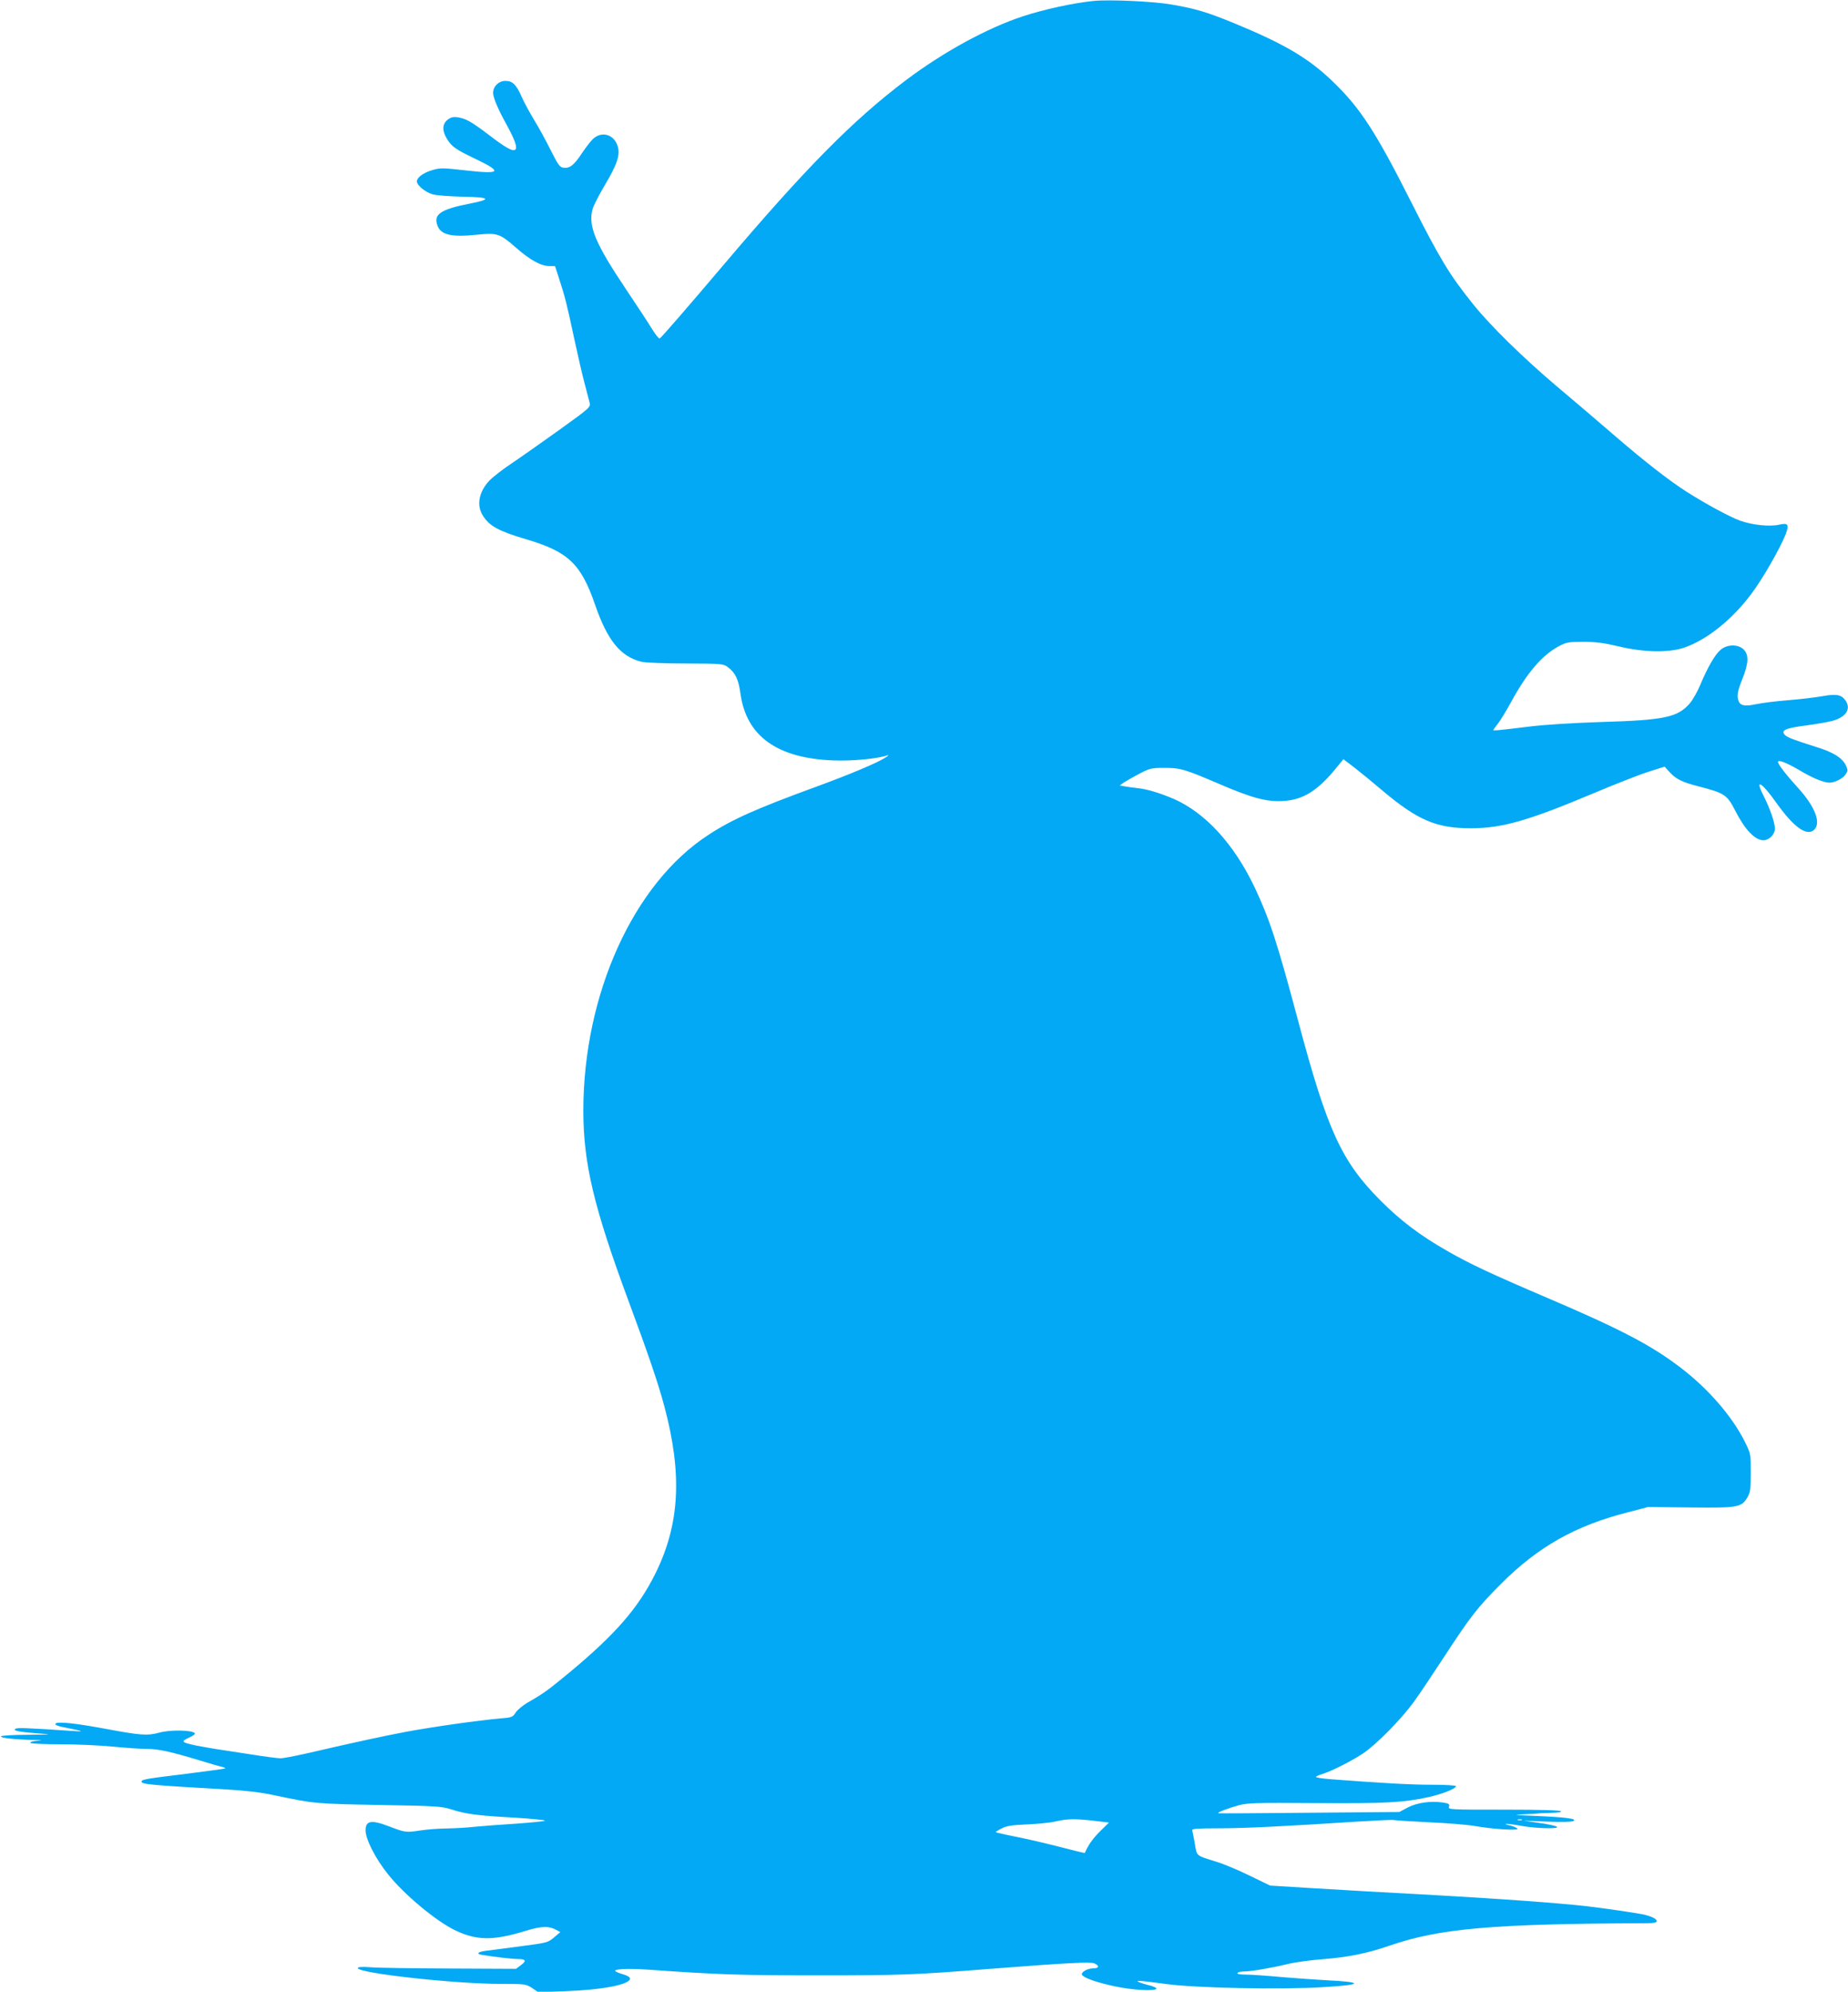
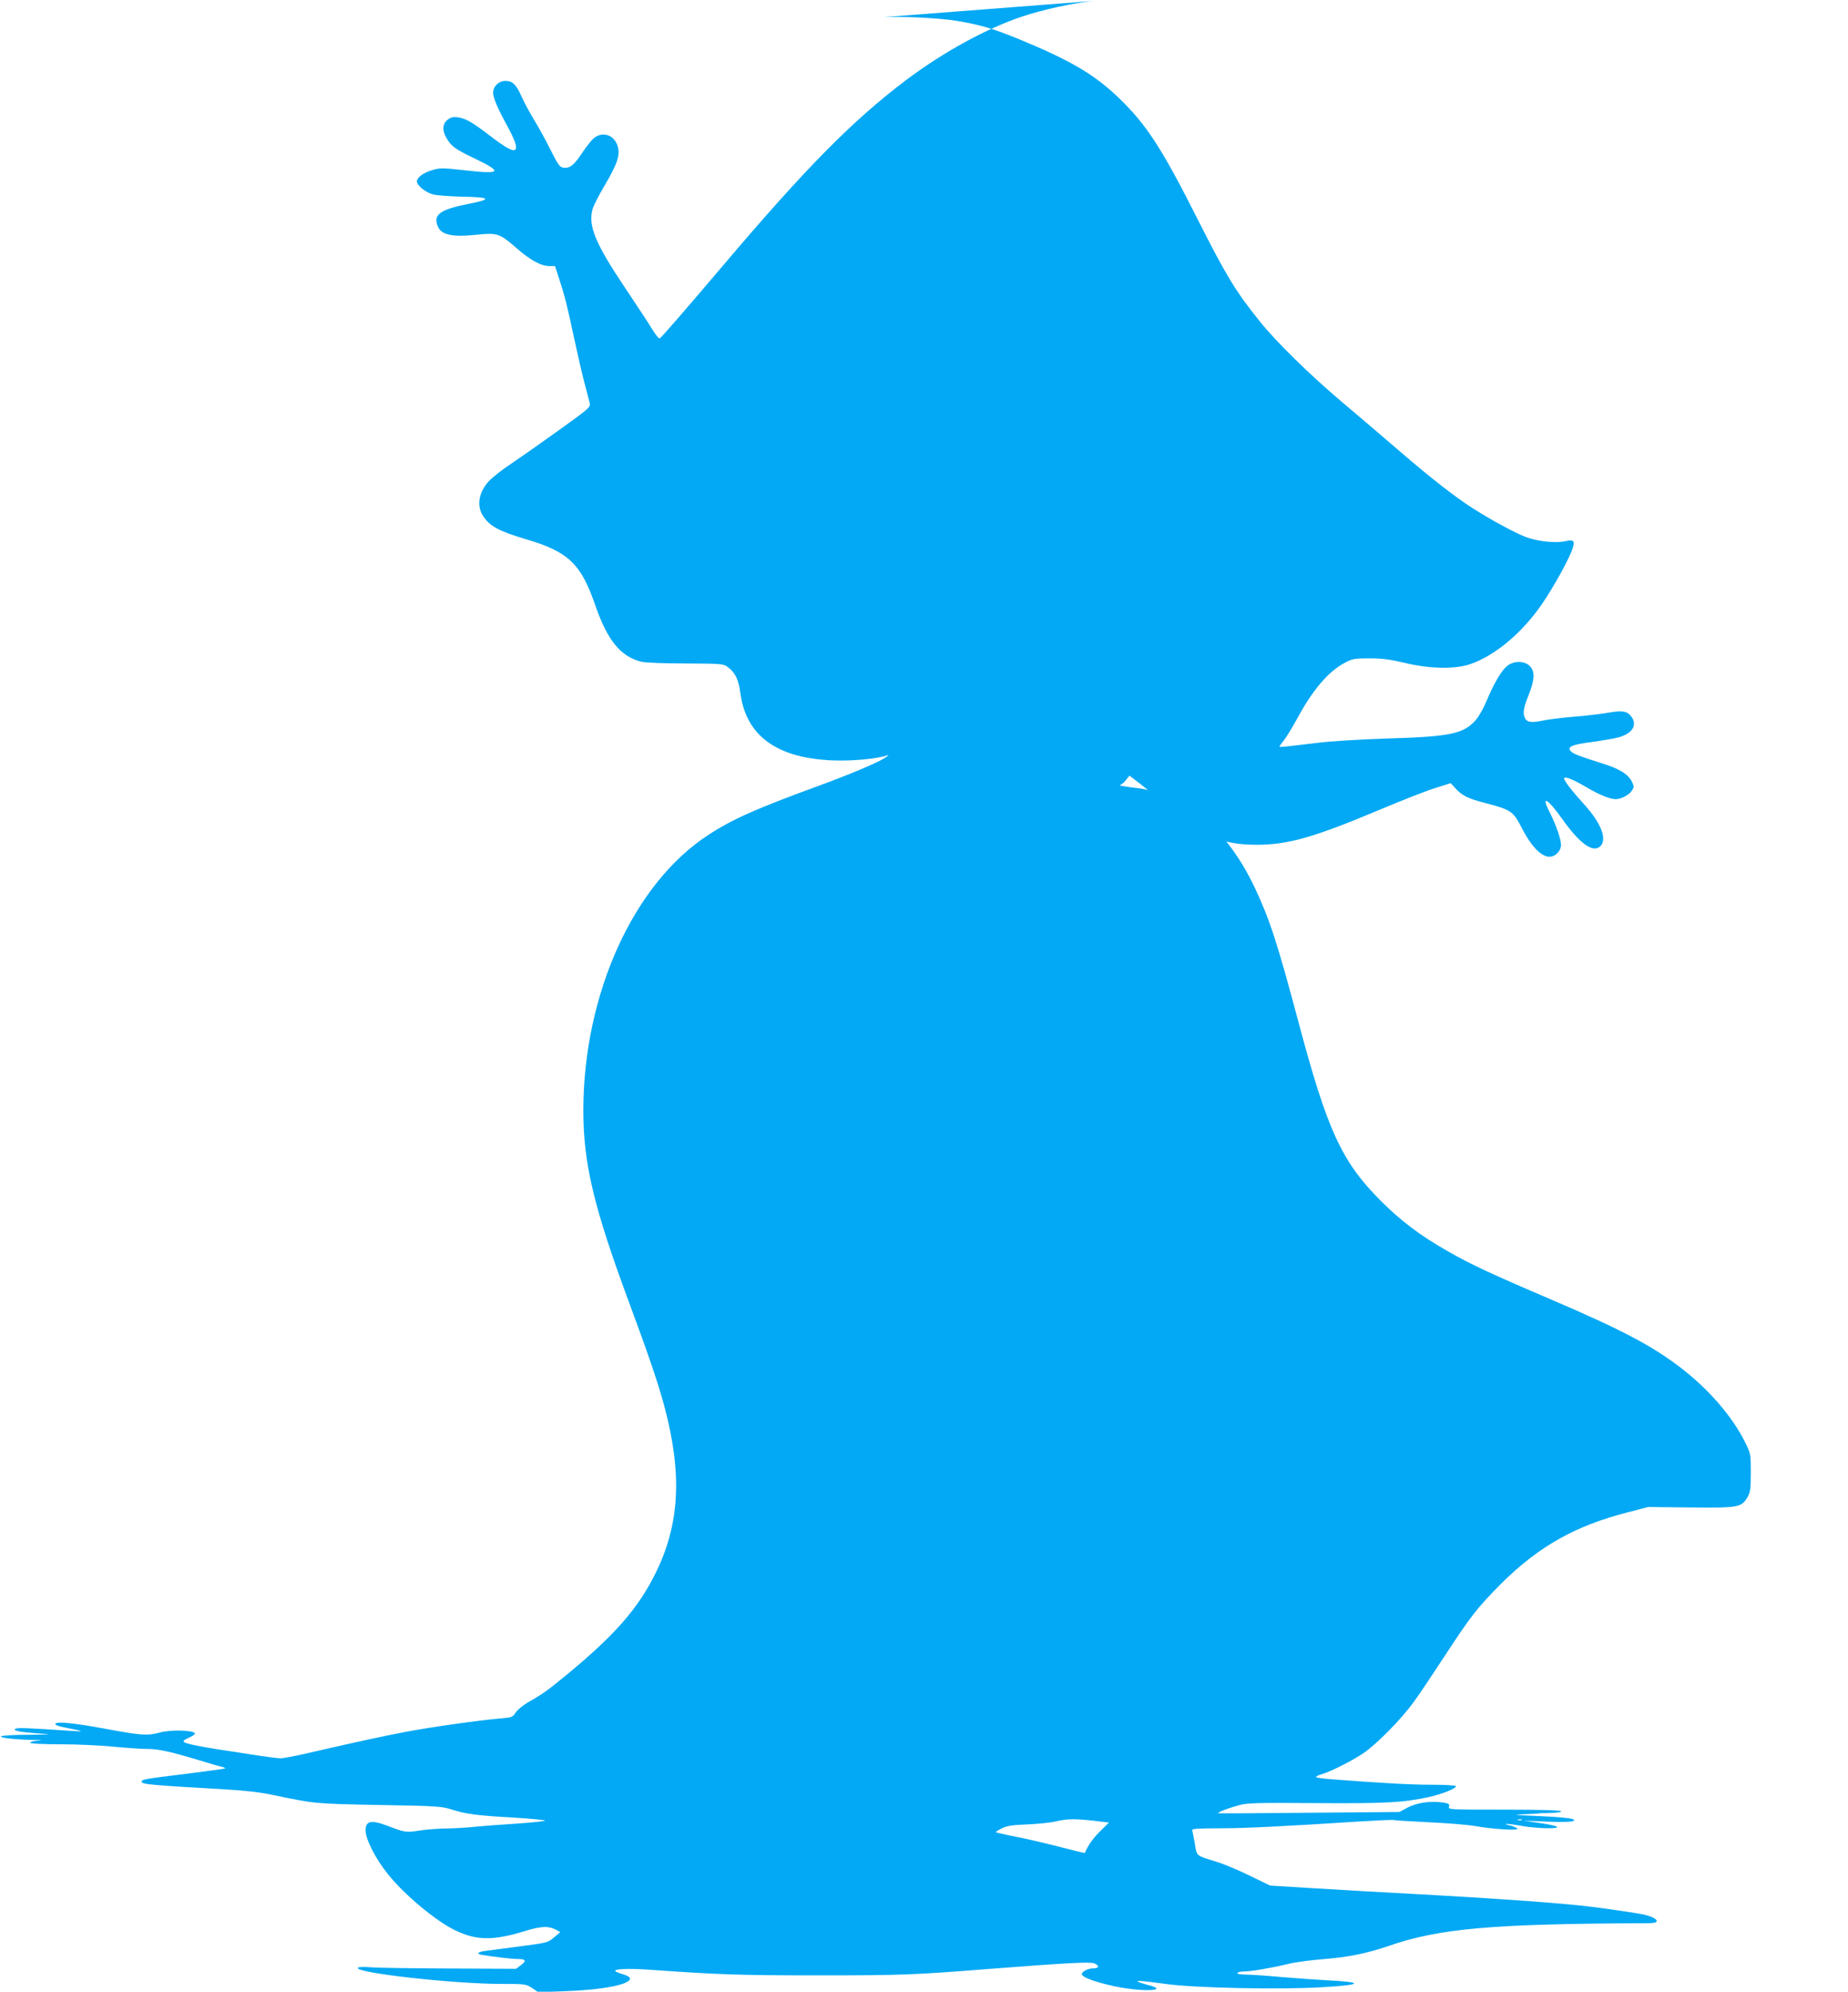
<svg xmlns="http://www.w3.org/2000/svg" version="1.0" width="1188pt" height="1280pt" viewBox="0 0 1188 1280" preserveAspectRatio="xMidYMid meet">
  <g transform="translate(0,1280) scale(0.1,-0.1)" fill="#03a9f4" stroke="none">
-     <path d="M7030 12794 c-128 -13 -319 -54 -455 -99 -230 -76 -508 -228 -748 -408 -344 -259 -649 -568 -1182 -1197 -229 -270 -391 -457 -404 -465 -5 -3 -26 23 -47 57 -21 35 -98 152 -171 261 -196 292 -243 405 -214 512 6 22 40 89 76 150 83 139 103 199 86 255 -23 76 -102 100 -159 47 -13 -12 -45 -53 -70 -90 -51 -78 -79 -100 -119 -95 -24 3 -34 16 -83 113 -30 61 -79 150 -108 197 -29 48 -64 113 -78 145 -35 80 -59 103 -105 103 -43 0 -79 -35 -79 -77 0 -30 31 -104 86 -203 54 -99 71 -147 57 -161 -15 -15 -60 9 -173 96 -110 83 -143 102 -196 111 -31 4 -45 1 -67 -16 -34 -27 -36 -70 -4 -122 30 -50 56 -68 179 -127 182 -87 170 -102 -60 -76 -145 16 -161 17 -212 2 -59 -17 -100 -48 -100 -73 0 -25 55 -70 102 -83 24 -7 107 -13 186 -15 185 -3 199 -16 50 -45 -189 -37 -235 -70 -204 -145 23 -56 92 -71 247 -55 135 14 151 9 254 -81 92 -81 163 -120 216 -120 l37 0 25 -77 c39 -119 52 -172 97 -383 23 -107 53 -238 67 -290 14 -52 29 -109 33 -126 7 -31 7 -32 -192 -175 -110 -79 -248 -176 -306 -215 -59 -39 -126 -91 -149 -116 -65 -71 -80 -155 -40 -220 42 -68 101 -101 277 -153 272 -80 354 -157 445 -420 79 -230 163 -334 298 -368 23 -6 151 -11 284 -11 229 -1 243 -2 270 -22 50 -37 70 -78 83 -171 37 -273 235 -416 595 -430 121 -5 283 10 351 33 10 3 3 -4 -16 -16 -51 -33 -227 -107 -440 -185 -386 -141 -544 -211 -695 -310 -482 -312 -804 -1023 -805 -1771 0 -341 67 -622 292 -1229 124 -334 190 -527 228 -670 118 -440 100 -763 -58 -1080 -109 -219 -255 -387 -547 -630 -140 -116 -171 -139 -275 -198 -30 -18 -64 -46 -75 -63 -19 -30 -25 -32 -100 -38 -137 -12 -435 -54 -606 -86 -151 -29 -293 -59 -644 -140 -71 -16 -144 -30 -162 -30 -18 0 -103 11 -190 25 -87 13 -189 29 -228 35 -38 6 -92 16 -120 21 -102 22 -106 26 -45 54 24 11 37 22 32 27 -20 20 -160 22 -227 3 -79 -21 -119 -18 -350 25 -194 36 -309 48 -319 32 -4 -6 14 -15 46 -21 144 -29 147 -31 58 -25 -297 20 -346 21 -360 14 -22 -12 22 -21 143 -30 99 -7 97 -7 -65 -9 -92 0 -169 -5 -172 -10 -6 -10 84 -20 203 -23 61 -1 71 -3 33 -5 -30 -2 -50 -8 -47 -14 4 -5 86 -9 193 -9 103 0 255 -7 337 -15 83 -8 182 -15 221 -15 73 0 150 -17 339 -74 61 -19 123 -37 139 -40 15 -4 26 -9 24 -11 -2 -2 -116 -18 -253 -35 -261 -32 -285 -36 -285 -50 0 -17 53 -22 541 -50 124 -7 227 -19 305 -36 268 -56 262 -56 679 -64 367 -6 405 -9 465 -28 93 -30 164 -40 401 -53 115 -7 206 -16 202 -20 -4 -4 -87 -12 -183 -19 -96 -6 -216 -15 -267 -20 -50 -6 -131 -10 -180 -11 -48 0 -126 -6 -173 -13 -90 -14 -96 -13 -203 28 -110 42 -147 35 -147 -27 0 -57 64 -183 145 -283 102 -129 309 -301 430 -359 139 -67 245 -68 451 -5 103 32 152 34 202 6 l24 -13 -40 -34 c-39 -33 -45 -35 -208 -56 -93 -13 -193 -25 -221 -29 -62 -7 -77 -21 -31 -28 78 -13 192 -26 228 -26 51 0 56 -12 18 -40 l-31 -23 -426 2 c-234 1 -463 4 -508 8 -56 4 -83 2 -83 -5 0 -33 620 -102 923 -102 153 0 158 -1 197 -26 l40 -27 168 6 c243 8 422 43 422 81 0 9 -17 20 -42 27 -24 7 -47 16 -51 20 -19 15 79 20 220 10 439 -31 571 -36 1083 -36 533 0 614 3 1095 41 503 39 655 47 680 36 35 -16 31 -32 -8 -32 -37 0 -81 -26 -71 -42 13 -20 92 -48 208 -73 114 -25 260 -33 270 -16 3 5 -16 14 -42 21 -26 6 -56 16 -67 20 -18 8 -18 9 5 9 14 0 90 -9 170 -20 181 -25 732 -37 1003 -20 263 15 269 33 17 45 -58 3 -184 12 -280 20 -96 9 -201 16 -233 16 -36 0 -56 4 -52 10 3 6 23 10 43 10 44 0 174 22 286 49 44 11 144 24 221 30 165 13 281 37 425 86 325 112 663 141 1638 145 63 0 82 3 82 14 0 13 -26 27 -75 40 -28 8 -273 44 -380 56 -190 21 -552 47 -960 70 -393 21 -557 31 -810 46 l-260 16 -130 63 c-71 35 -168 76 -215 90 -135 42 -125 34 -139 116 -7 41 -15 80 -17 87 -3 9 36 12 169 12 162 0 413 12 907 44 118 7 218 12 222 9 5 -2 104 -8 220 -14 117 -5 251 -16 298 -24 116 -21 288 -31 275 -17 -6 6 -28 16 -50 21 -63 14 -8 12 80 -4 96 -17 250 -20 222 -4 -10 6 -62 17 -115 24 l-97 14 151 -6 c95 -4 157 -2 169 4 25 15 -47 24 -250 33 -130 5 -144 7 -75 10 47 2 90 4 95 5 6 2 43 3 83 4 46 1 71 5 67 11 -4 6 -137 10 -366 10 -352 0 -360 0 -354 19 5 17 -1 21 -41 27 -78 11 -163 -1 -224 -32 l-54 -29 -581 -5 c-319 -3 -582 -5 -584 -3 -7 5 66 33 132 51 55 15 110 17 494 14 447 -3 562 3 724 38 88 19 179 55 179 71 0 5 -71 9 -157 9 -138 0 -326 11 -655 36 -49 4 -88 10 -88 14 0 4 19 13 43 20 57 17 189 84 262 133 85 58 240 215 322 327 38 52 124 181 192 285 175 268 217 322 370 476 241 240 478 374 816 460 l130 34 275 -3 c309 -3 325 0 365 68 17 30 20 52 20 156 0 119 0 121 -37 196 -83 167 -238 345 -420 483 -186 141 -379 242 -842 440 -370 158 -509 223 -653 306 -174 99 -299 194 -428 323 -251 252 -342 450 -529 1152 -136 510 -184 656 -281 862 -132 277 -315 477 -518 567 -86 37 -170 63 -234 70 -32 3 -71 9 -87 12 l-28 5 28 20 c16 10 61 36 99 56 66 34 76 37 160 37 104 0 130 -8 350 -102 211 -91 304 -116 408 -111 134 6 229 65 358 226 l35 43 72 -55 c40 -31 117 -94 172 -141 232 -196 352 -248 575 -248 201 0 368 48 787 224 142 60 303 123 358 140 l101 32 32 -35 c42 -46 81 -65 191 -93 162 -42 179 -53 231 -155 62 -122 127 -190 181 -190 37 0 74 37 74 75 0 38 -32 131 -74 213 -57 112 -12 87 83 -47 111 -156 195 -217 242 -175 48 43 9 148 -101 269 -80 88 -130 153 -130 168 0 17 54 -4 138 -53 83 -50 156 -80 193 -80 34 0 87 27 104 54 15 23 15 27 1 58 -24 48 -81 84 -192 118 -145 46 -183 60 -200 77 -28 29 5 44 132 60 66 9 143 22 173 30 88 24 123 77 85 131 -27 38 -58 44 -148 28 -45 -8 -144 -20 -221 -26 -77 -6 -171 -18 -208 -26 -72 -15 -99 -9 -111 22 -12 30 -6 64 25 141 40 100 42 153 10 187 -35 37 -107 37 -150 0 -36 -30 -85 -115 -131 -226 -18 -43 -48 -96 -67 -118 -78 -90 -161 -108 -568 -120 -181 -6 -364 -17 -460 -29 -205 -25 -235 -28 -235 -23 0 2 13 21 29 41 16 20 54 83 86 141 101 186 200 301 306 357 49 26 63 28 159 28 81 0 132 -7 225 -29 161 -39 327 -42 425 -7 145 51 305 179 429 345 71 94 184 291 220 382 24 64 16 75 -42 62 -61 -14 -176 -2 -254 27 -70 27 -215 105 -338 183 -111 70 -276 199 -465 362 -96 83 -267 229 -380 324 -210 178 -419 383 -526 516 -155 192 -217 295 -399 655 -232 460 -330 610 -506 780 -158 152 -309 241 -638 377 -172 70 -243 92 -400 119 -113 20 -395 33 -501 23z m-1 -11695 l100 -12 -57 -56 c-46 -46 -75 -86 -98 -139 -1 -2 -71 15 -155 37 -85 22 -212 52 -284 66 -71 14 -131 28 -133 30 -2 2 14 13 37 24 32 17 66 22 163 26 68 3 150 11 183 19 78 18 123 18 244 5z m2754 4 c-7 -2 -19 -2 -25 0 -7 3 -2 5 12 5 14 0 19 -2 13 -5z" />
+     <path d="M7030 12794 c-128 -13 -319 -54 -455 -99 -230 -76 -508 -228 -748 -408 -344 -259 -649 -568 -1182 -1197 -229 -270 -391 -457 -404 -465 -5 -3 -26 23 -47 57 -21 35 -98 152 -171 261 -196 292 -243 405 -214 512 6 22 40 89 76 150 83 139 103 199 86 255 -23 76 -102 100 -159 47 -13 -12 -45 -53 -70 -90 -51 -78 -79 -100 -119 -95 -24 3 -34 16 -83 113 -30 61 -79 150 -108 197 -29 48 -64 113 -78 145 -35 80 -59 103 -105 103 -43 0 -79 -35 -79 -77 0 -30 31 -104 86 -203 54 -99 71 -147 57 -161 -15 -15 -60 9 -173 96 -110 83 -143 102 -196 111 -31 4 -45 1 -67 -16 -34 -27 -36 -70 -4 -122 30 -50 56 -68 179 -127 182 -87 170 -102 -60 -76 -145 16 -161 17 -212 2 -59 -17 -100 -48 -100 -73 0 -25 55 -70 102 -83 24 -7 107 -13 186 -15 185 -3 199 -16 50 -45 -189 -37 -235 -70 -204 -145 23 -56 92 -71 247 -55 135 14 151 9 254 -81 92 -81 163 -120 216 -120 l37 0 25 -77 c39 -119 52 -172 97 -383 23 -107 53 -238 67 -290 14 -52 29 -109 33 -126 7 -31 7 -32 -192 -175 -110 -79 -248 -176 -306 -215 -59 -39 -126 -91 -149 -116 -65 -71 -80 -155 -40 -220 42 -68 101 -101 277 -153 272 -80 354 -157 445 -420 79 -230 163 -334 298 -368 23 -6 151 -11 284 -11 229 -1 243 -2 270 -22 50 -37 70 -78 83 -171 37 -273 235 -416 595 -430 121 -5 283 10 351 33 10 3 3 -4 -16 -16 -51 -33 -227 -107 -440 -185 -386 -141 -544 -211 -695 -310 -482 -312 -804 -1023 -805 -1771 0 -341 67 -622 292 -1229 124 -334 190 -527 228 -670 118 -440 100 -763 -58 -1080 -109 -219 -255 -387 -547 -630 -140 -116 -171 -139 -275 -198 -30 -18 -64 -46 -75 -63 -19 -30 -25 -32 -100 -38 -137 -12 -435 -54 -606 -86 -151 -29 -293 -59 -644 -140 -71 -16 -144 -30 -162 -30 -18 0 -103 11 -190 25 -87 13 -189 29 -228 35 -38 6 -92 16 -120 21 -102 22 -106 26 -45 54 24 11 37 22 32 27 -20 20 -160 22 -227 3 -79 -21 -119 -18 -350 25 -194 36 -309 48 -319 32 -4 -6 14 -15 46 -21 144 -29 147 -31 58 -25 -297 20 -346 21 -360 14 -22 -12 22 -21 143 -30 99 -7 97 -7 -65 -9 -92 0 -169 -5 -172 -10 -6 -10 84 -20 203 -23 61 -1 71 -3 33 -5 -30 -2 -50 -8 -47 -14 4 -5 86 -9 193 -9 103 0 255 -7 337 -15 83 -8 182 -15 221 -15 73 0 150 -17 339 -74 61 -19 123 -37 139 -40 15 -4 26 -9 24 -11 -2 -2 -116 -18 -253 -35 -261 -32 -285 -36 -285 -50 0 -17 53 -22 541 -50 124 -7 227 -19 305 -36 268 -56 262 -56 679 -64 367 -6 405 -9 465 -28 93 -30 164 -40 401 -53 115 -7 206 -16 202 -20 -4 -4 -87 -12 -183 -19 -96 -6 -216 -15 -267 -20 -50 -6 -131 -10 -180 -11 -48 0 -126 -6 -173 -13 -90 -14 -96 -13 -203 28 -110 42 -147 35 -147 -27 0 -57 64 -183 145 -283 102 -129 309 -301 430 -359 139 -67 245 -68 451 -5 103 32 152 34 202 6 l24 -13 -40 -34 c-39 -33 -45 -35 -208 -56 -93 -13 -193 -25 -221 -29 -62 -7 -77 -21 -31 -28 78 -13 192 -26 228 -26 51 0 56 -12 18 -40 l-31 -23 -426 2 c-234 1 -463 4 -508 8 -56 4 -83 2 -83 -5 0 -33 620 -102 923 -102 153 0 158 -1 197 -26 l40 -27 168 6 c243 8 422 43 422 81 0 9 -17 20 -42 27 -24 7 -47 16 -51 20 -19 15 79 20 220 10 439 -31 571 -36 1083 -36 533 0 614 3 1095 41 503 39 655 47 680 36 35 -16 31 -32 -8 -32 -37 0 -81 -26 -71 -42 13 -20 92 -48 208 -73 114 -25 260 -33 270 -16 3 5 -16 14 -42 21 -26 6 -56 16 -67 20 -18 8 -18 9 5 9 14 0 90 -9 170 -20 181 -25 732 -37 1003 -20 263 15 269 33 17 45 -58 3 -184 12 -280 20 -96 9 -201 16 -233 16 -36 0 -56 4 -52 10 3 6 23 10 43 10 44 0 174 22 286 49 44 11 144 24 221 30 165 13 281 37 425 86 325 112 663 141 1638 145 63 0 82 3 82 14 0 13 -26 27 -75 40 -28 8 -273 44 -380 56 -190 21 -552 47 -960 70 -393 21 -557 31 -810 46 l-260 16 -130 63 c-71 35 -168 76 -215 90 -135 42 -125 34 -139 116 -7 41 -15 80 -17 87 -3 9 36 12 169 12 162 0 413 12 907 44 118 7 218 12 222 9 5 -2 104 -8 220 -14 117 -5 251 -16 298 -24 116 -21 288 -31 275 -17 -6 6 -28 16 -50 21 -63 14 -8 12 80 -4 96 -17 250 -20 222 -4 -10 6 -62 17 -115 24 l-97 14 151 -6 c95 -4 157 -2 169 4 25 15 -47 24 -250 33 -130 5 -144 7 -75 10 47 2 90 4 95 5 6 2 43 3 83 4 46 1 71 5 67 11 -4 6 -137 10 -366 10 -352 0 -360 0 -354 19 5 17 -1 21 -41 27 -78 11 -163 -1 -224 -32 l-54 -29 -581 -5 c-319 -3 -582 -5 -584 -3 -7 5 66 33 132 51 55 15 110 17 494 14 447 -3 562 3 724 38 88 19 179 55 179 71 0 5 -71 9 -157 9 -138 0 -326 11 -655 36 -49 4 -88 10 -88 14 0 4 19 13 43 20 57 17 189 84 262 133 85 58 240 215 322 327 38 52 124 181 192 285 175 268 217 322 370 476 241 240 478 374 816 460 l130 34 275 -3 c309 -3 325 0 365 68 17 30 20 52 20 156 0 119 0 121 -37 196 -83 167 -238 345 -420 483 -186 141 -379 242 -842 440 -370 158 -509 223 -653 306 -174 99 -299 194 -428 323 -251 252 -342 450 -529 1152 -136 510 -184 656 -281 862 -132 277 -315 477 -518 567 -86 37 -170 63 -234 70 -32 3 -71 9 -87 12 l-28 5 28 20 l35 43 72 -55 c40 -31 117 -94 172 -141 232 -196 352 -248 575 -248 201 0 368 48 787 224 142 60 303 123 358 140 l101 32 32 -35 c42 -46 81 -65 191 -93 162 -42 179 -53 231 -155 62 -122 127 -190 181 -190 37 0 74 37 74 75 0 38 -32 131 -74 213 -57 112 -12 87 83 -47 111 -156 195 -217 242 -175 48 43 9 148 -101 269 -80 88 -130 153 -130 168 0 17 54 -4 138 -53 83 -50 156 -80 193 -80 34 0 87 27 104 54 15 23 15 27 1 58 -24 48 -81 84 -192 118 -145 46 -183 60 -200 77 -28 29 5 44 132 60 66 9 143 22 173 30 88 24 123 77 85 131 -27 38 -58 44 -148 28 -45 -8 -144 -20 -221 -26 -77 -6 -171 -18 -208 -26 -72 -15 -99 -9 -111 22 -12 30 -6 64 25 141 40 100 42 153 10 187 -35 37 -107 37 -150 0 -36 -30 -85 -115 -131 -226 -18 -43 -48 -96 -67 -118 -78 -90 -161 -108 -568 -120 -181 -6 -364 -17 -460 -29 -205 -25 -235 -28 -235 -23 0 2 13 21 29 41 16 20 54 83 86 141 101 186 200 301 306 357 49 26 63 28 159 28 81 0 132 -7 225 -29 161 -39 327 -42 425 -7 145 51 305 179 429 345 71 94 184 291 220 382 24 64 16 75 -42 62 -61 -14 -176 -2 -254 27 -70 27 -215 105 -338 183 -111 70 -276 199 -465 362 -96 83 -267 229 -380 324 -210 178 -419 383 -526 516 -155 192 -217 295 -399 655 -232 460 -330 610 -506 780 -158 152 -309 241 -638 377 -172 70 -243 92 -400 119 -113 20 -395 33 -501 23z m-1 -11695 l100 -12 -57 -56 c-46 -46 -75 -86 -98 -139 -1 -2 -71 15 -155 37 -85 22 -212 52 -284 66 -71 14 -131 28 -133 30 -2 2 14 13 37 24 32 17 66 22 163 26 68 3 150 11 183 19 78 18 123 18 244 5z m2754 4 c-7 -2 -19 -2 -25 0 -7 3 -2 5 12 5 14 0 19 -2 13 -5z" />
  </g>
</svg>